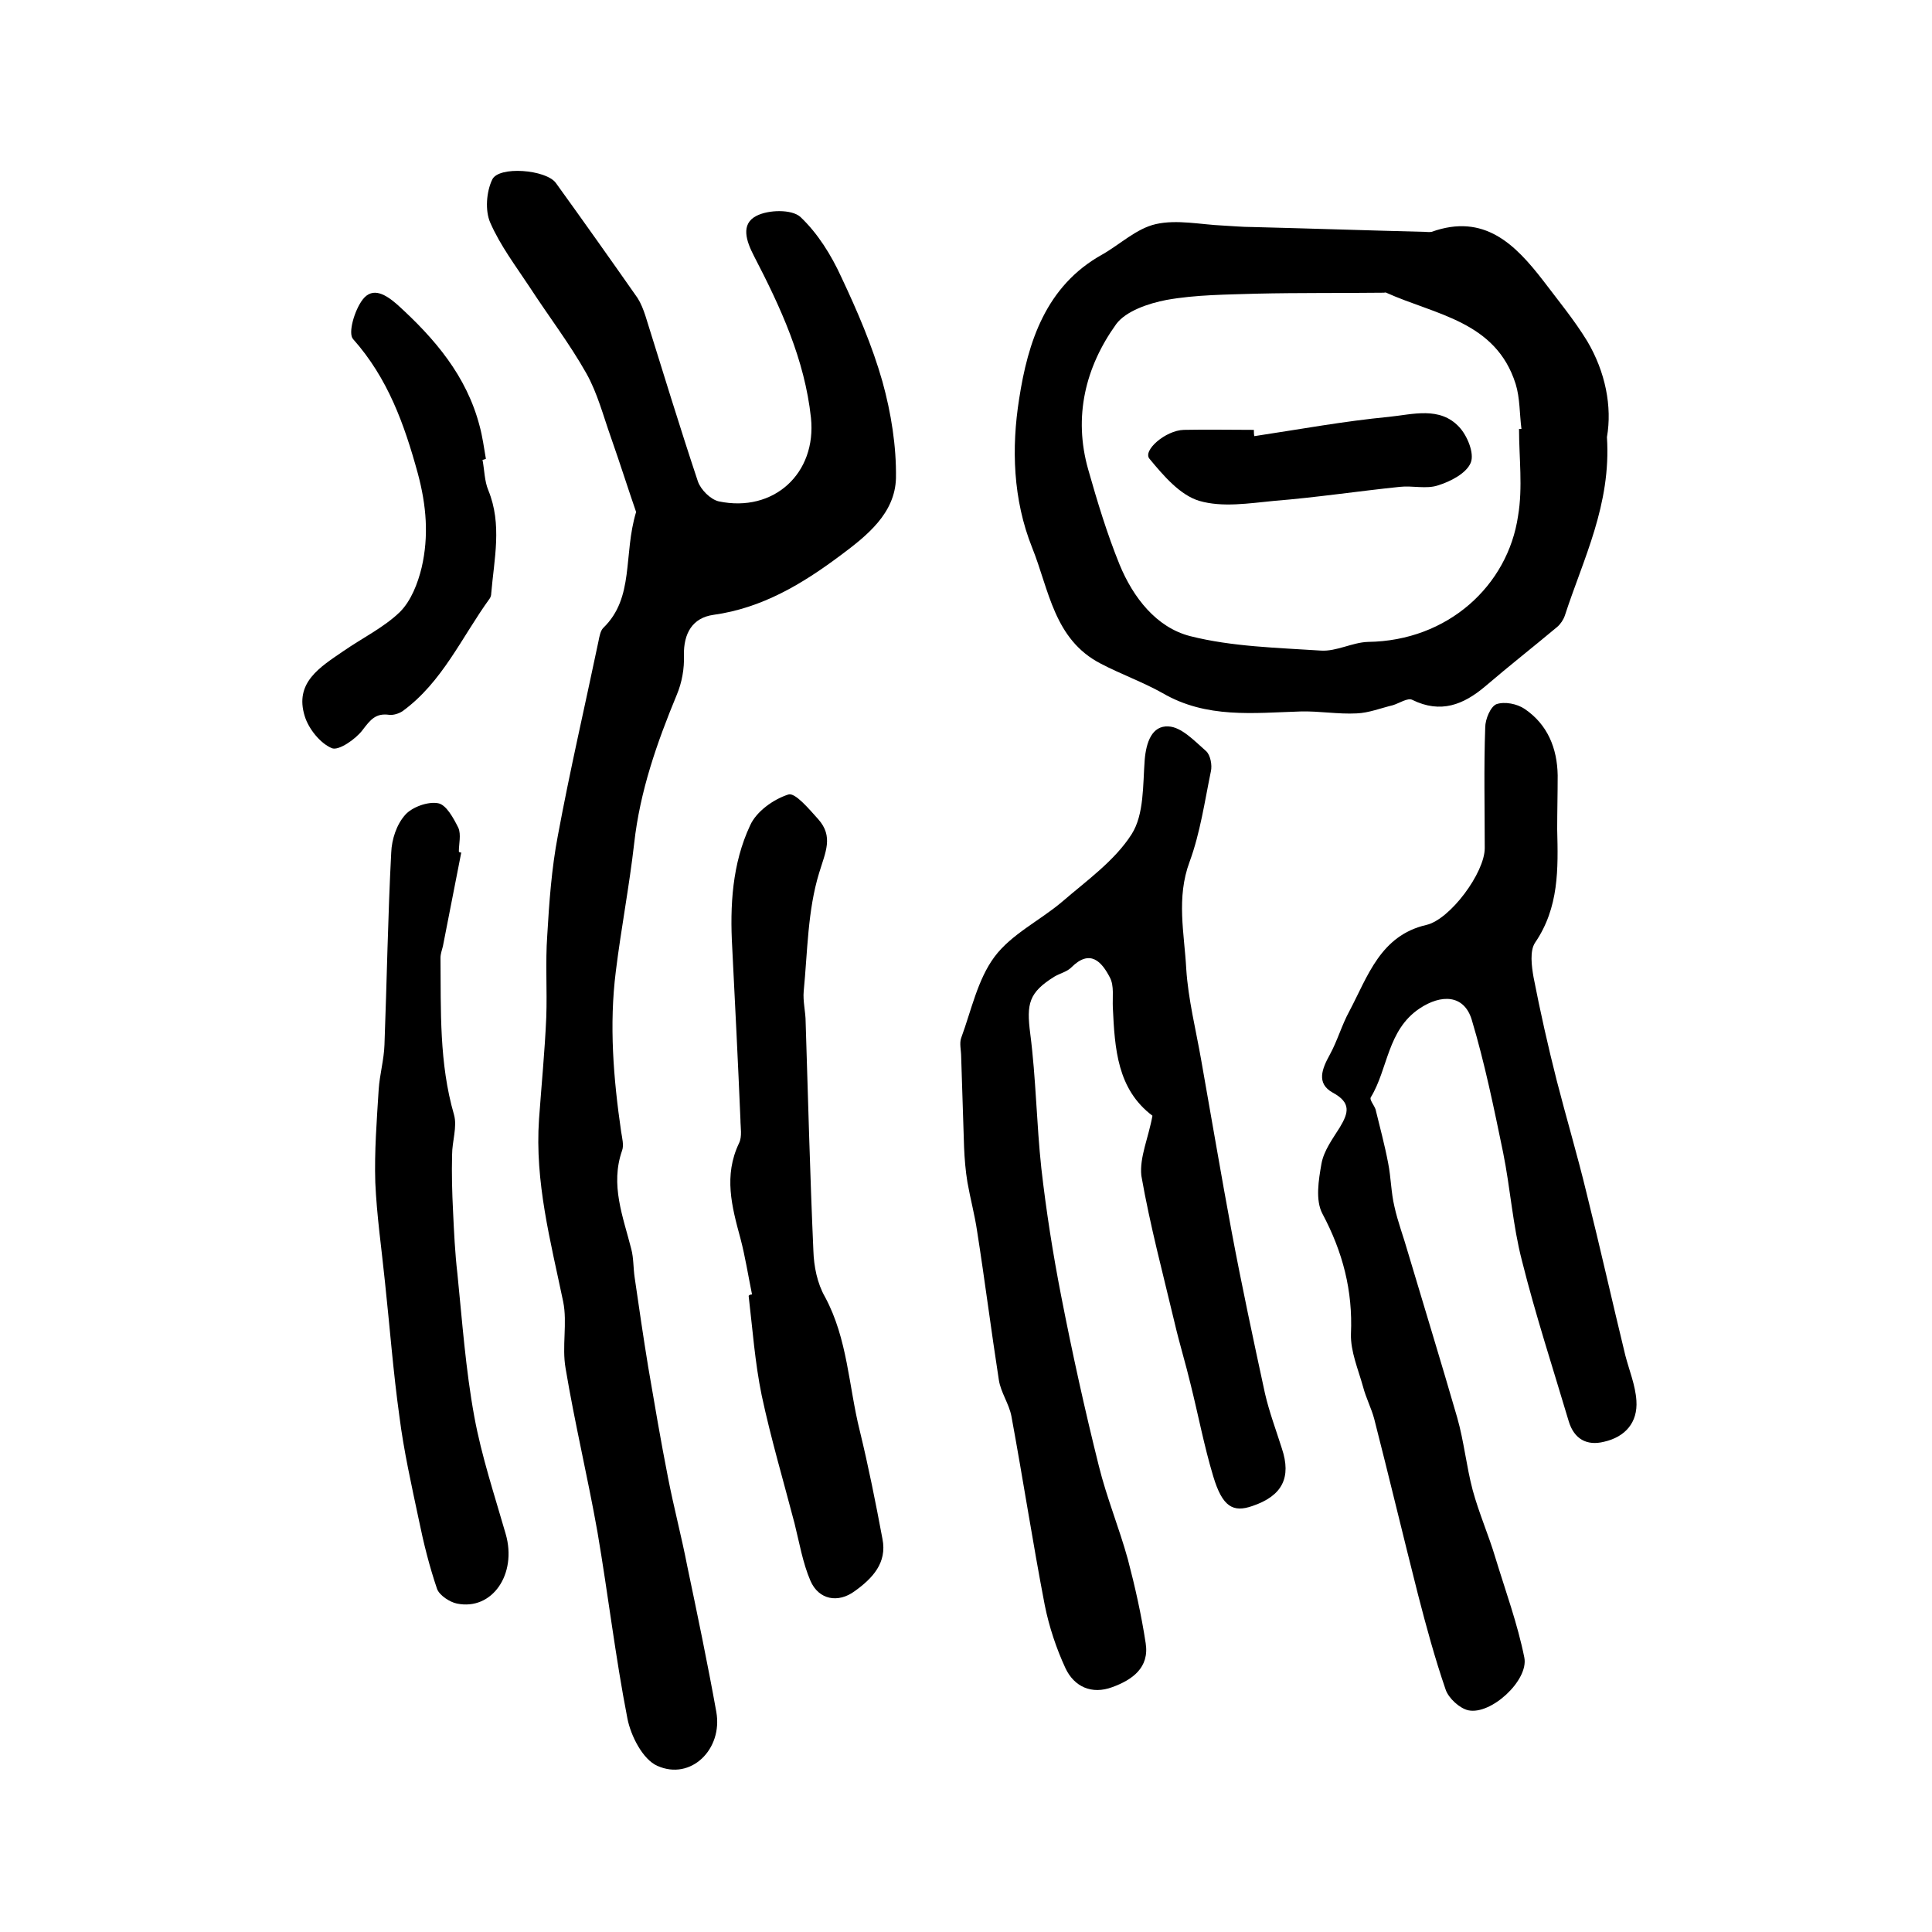
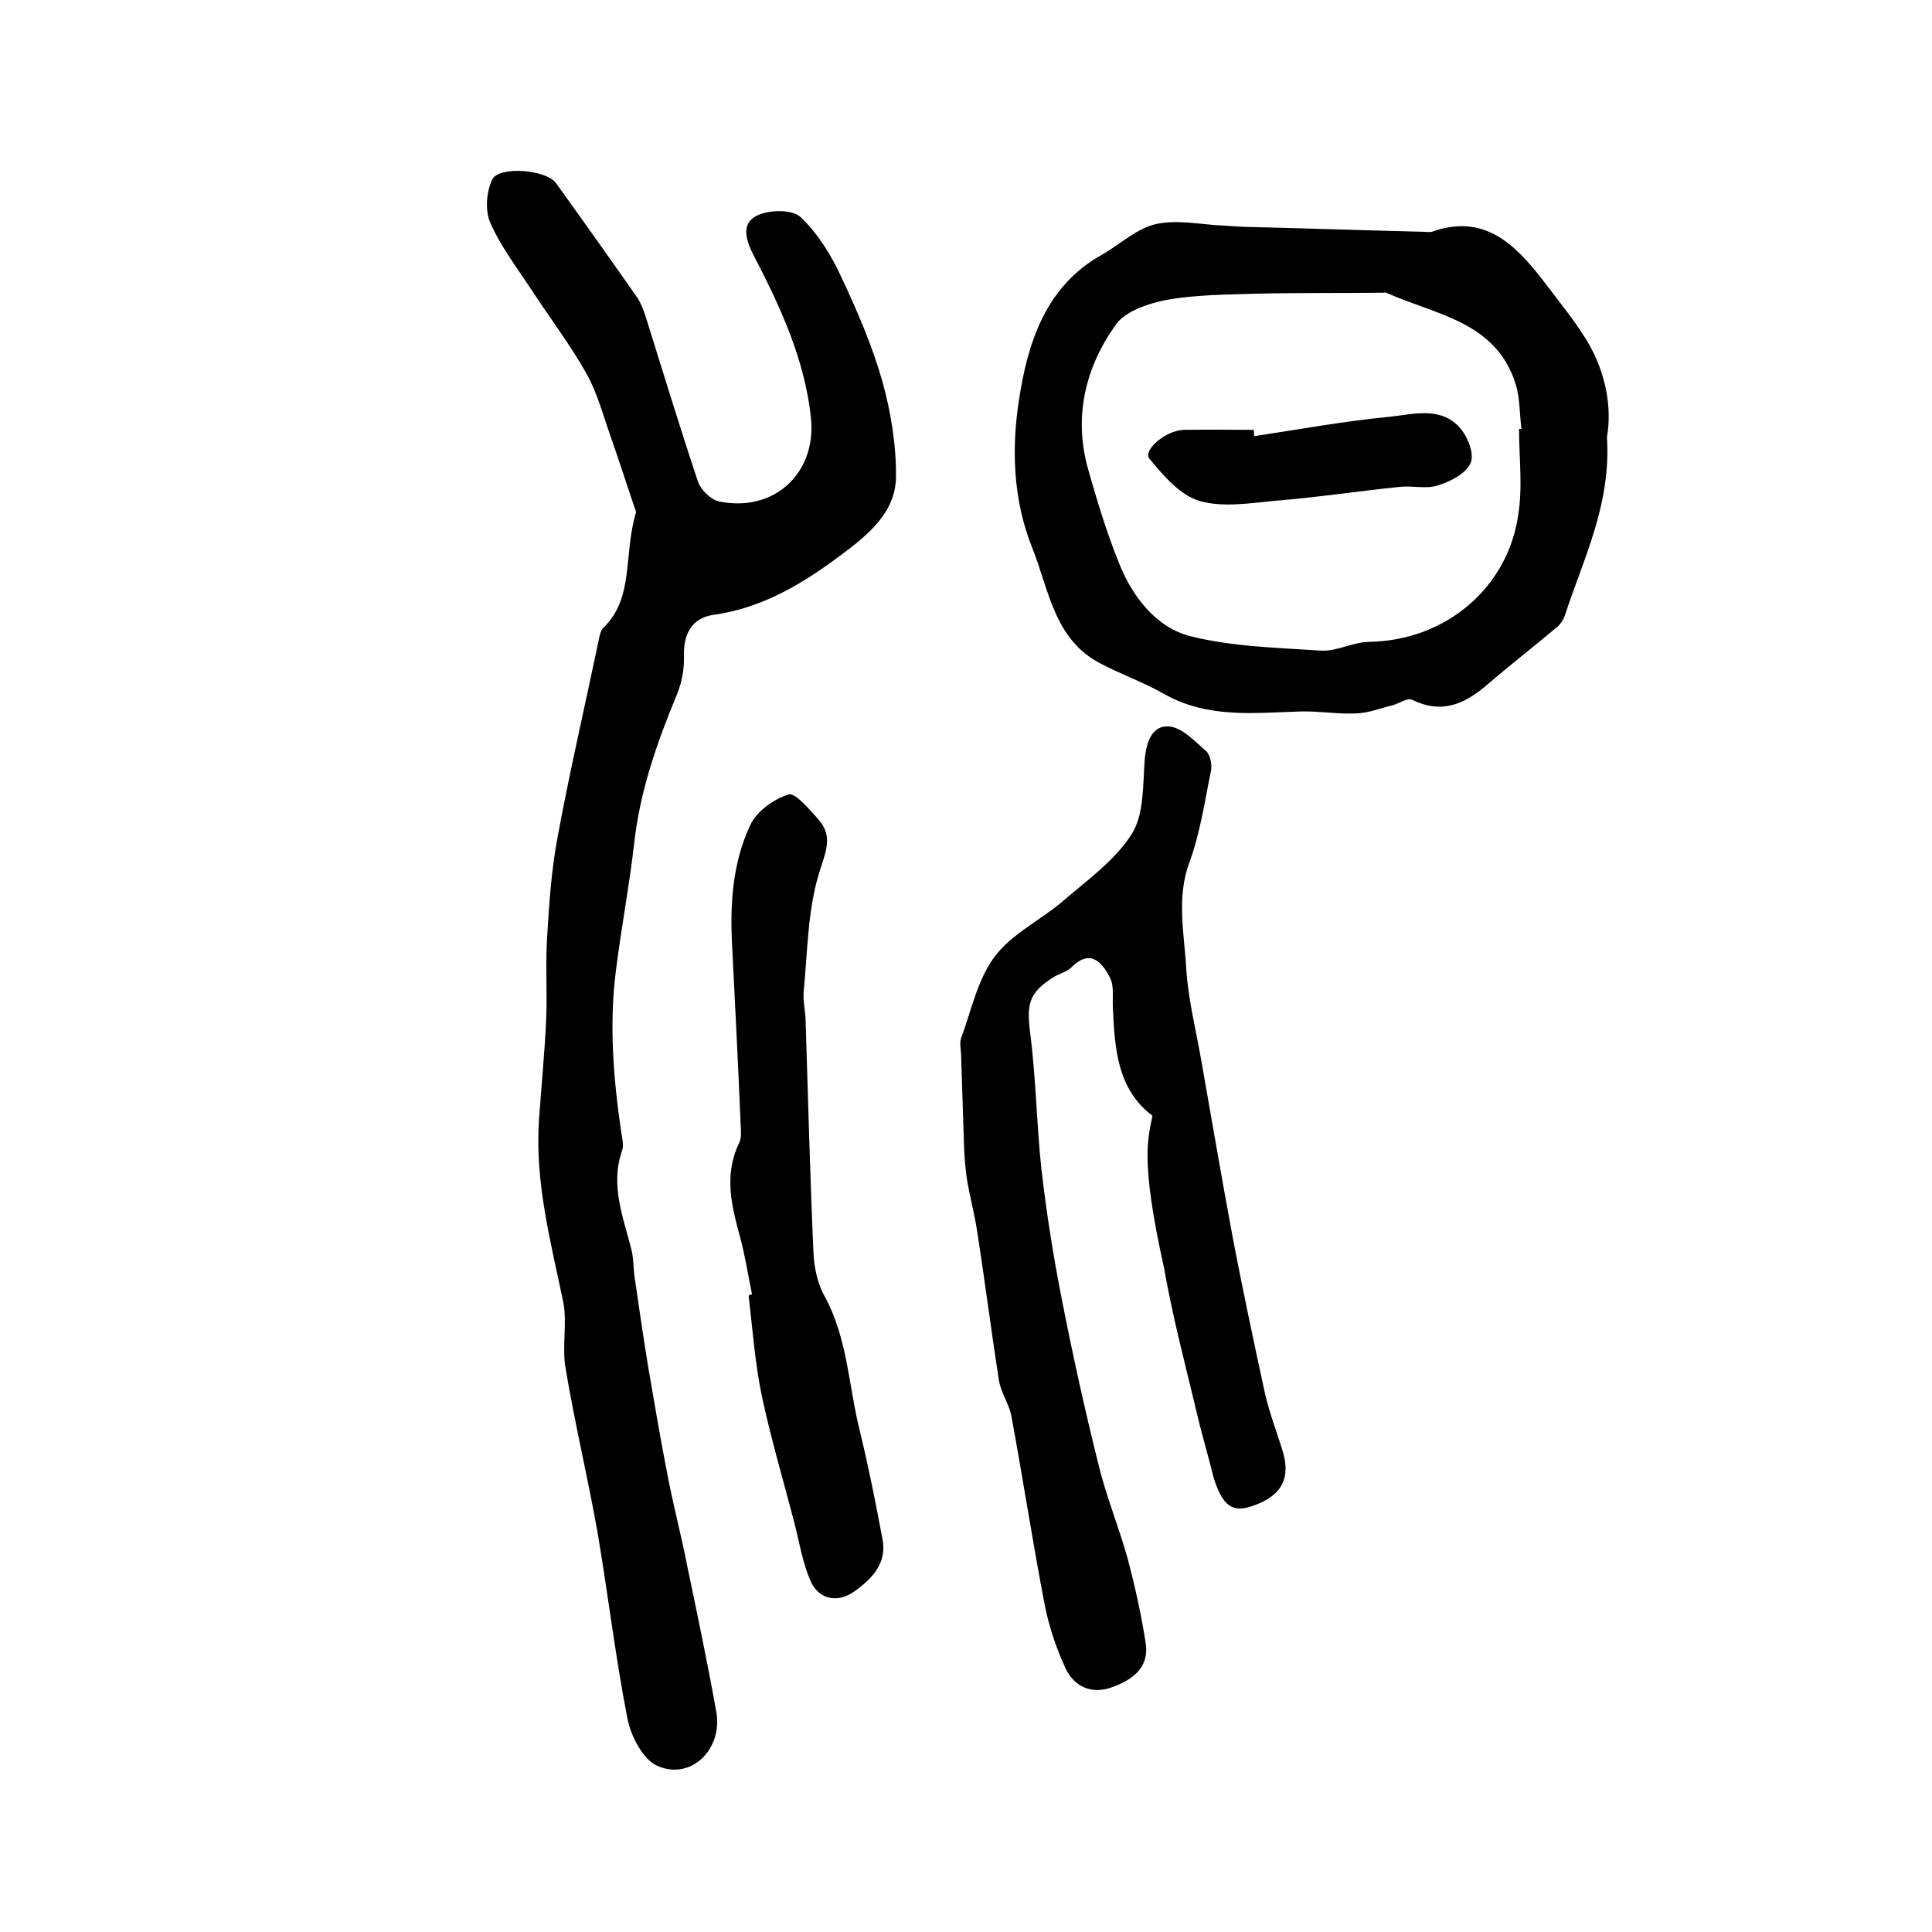
<svg xmlns="http://www.w3.org/2000/svg" version="1.1" id="图层_1" x="0px" y="0px" viewBox="0 0 400 400" style="enable-background:new 0 0 400 400;" xml:space="preserve">
  <style type="text/css">
	.st0{fill:#FFFFFF;}
</style>
  <g>
    <path d="M131.7,106c-1.6-4.6-3.3-10-5.2-15.4c-1.6-4.5-2.8-9.2-5.1-13.3c-3.5-6.2-7.8-11.8-11.7-17.8c-2.9-4.4-6.1-8.6-8.2-13.4   c-1.1-2.5-0.8-6.4,0.4-8.9c1.3-2.9,11.2-2.1,13.2,0.7c5.7,7.9,11.3,15.8,16.9,23.8c0.7,1.1,1.2,2.4,1.6,3.6   c3.6,11.5,7.1,23,10.9,34.4c0.6,1.7,2.6,3.7,4.3,4.1c11.4,2.4,20.3-5.8,19.1-17.3c-1.3-12.1-6.3-22.9-11.8-33.5   c-1.6-3.1-2.8-6.6,0.5-8.3c2.5-1.3,7.3-1.4,9.1,0.2c3.6,3.4,6.4,7.9,8.5,12.5c3.3,7,6.4,14.2,8.5,21.6c1.8,6.5,2.9,13.4,2.8,20   c-0.2,7.3-6,11.9-11.5,16c-7.9,5.9-16.2,10.9-26.3,12.3c-4.3,0.6-6.2,3.8-6.1,8.4c0.1,2.7-0.4,5.6-1.5,8.2   c-4.1,9.9-7.6,19.9-8.8,30.7c-1,8.8-2.7,17.6-3.8,26.5c-1.4,11.1-0.5,22.2,1.1,33.2c0.2,1.3,0.6,2.8,0.2,3.9   c-2.5,7.1,0.2,13.7,1.9,20.4c0.5,1.9,0.4,3.9,0.7,5.9c0.9,6.2,1.8,12.4,2.8,18.5c1.3,7.6,2.6,15.3,4.1,22.9   c1.2,6.2,2.8,12.2,4,18.4c2.1,10,4.2,20.1,6,30.1c1.4,7.8-5.3,14.3-12.2,11.2c-3-1.3-5.5-6.2-6.2-9.8c-2.5-12.8-4-25.7-6.2-38.6   c-2-11.3-4.7-22.5-6.6-33.9c-0.8-4.5,0.4-9.4-0.5-13.8c-2.6-12.5-5.9-24.8-5-37.8c0.5-7,1.2-14.1,1.5-21.1   c0.2-5.6-0.2-11.3,0.2-16.9c0.4-6.9,0.9-13.9,2.2-20.7c2.5-13.5,5.6-26.8,8.4-40.2c0.2-1,0.4-2.2,1-2.8   C131.4,123.7,129,114.9,131.7,106z" />
-     <path d="M238.6,231c-7.3-5.5-7.8-13.9-8.2-22.4c-0.1-2.1,0.3-4.5-0.6-6.2c-1.7-3.3-4.1-6-8-2.1c-0.9,0.9-2.3,1.2-3.5,1.9   c-5.3,3.3-5.8,5.6-5,11.8c1.2,9.3,1.3,18.7,2.3,27.9c1,8.8,2.4,17.7,4.1,26.4c2.3,11.8,4.9,23.6,7.8,35.2c1.6,6.5,4.2,12.8,6,19.3   c1.5,5.7,2.8,11.5,3.7,17.4c0.8,5.1-2.8,7.6-6.9,9.1c-4.3,1.6-7.9-0.1-9.7-3.9c-1.9-4.1-3.4-8.6-4.3-13.1   c-2.5-13-4.5-26.1-6.9-39.1c-0.5-2.6-2.2-4.9-2.6-7.5c-1.6-10.3-2.9-20.6-4.5-30.8c-0.5-3.4-1.4-6.7-2-10.1   c-0.4-2.4-0.6-4.9-0.7-7.3c-0.2-6.2-0.4-12.5-0.6-18.7c0-1.3-0.4-2.8,0-3.9c2.1-5.7,3.4-12.1,6.9-16.8c3.5-4.7,9.4-7.5,14-11.4   c5.1-4.4,10.9-8.5,14.4-14c2.6-4.1,2.3-10.2,2.7-15.4c0.3-3.6,1.5-7.1,4.9-6.9c2.7,0.1,5.4,3,7.8,5.1c0.9,0.8,1.3,2.9,1,4.2   c-1.3,6.3-2.2,12.7-4.4,18.7c-2.8,7.5-1.1,14.8-0.7,22.2c0.4,6.3,2,12.6,3.1,18.9c2.1,11.8,4.1,23.7,6.3,35.5   c2.1,11.2,4.5,22.4,6.9,33.5c0.9,3.9,2.3,7.6,3.5,11.4c2,6,0.1,9.8-6.1,11.9c-4,1.4-6.2,0.2-8.1-6.1c-1.9-6.3-3.1-12.7-4.7-19.1   c-1-4.2-2.3-8.4-3.3-12.7c-2.4-10.1-5.1-20.2-6.9-30.5C235.9,239.6,237.8,235.5,238.6,231z" />
+     <path d="M238.6,231c-7.3-5.5-7.8-13.9-8.2-22.4c-0.1-2.1,0.3-4.5-0.6-6.2c-1.7-3.3-4.1-6-8-2.1c-0.9,0.9-2.3,1.2-3.5,1.9   c-5.3,3.3-5.8,5.6-5,11.8c1.2,9.3,1.3,18.7,2.3,27.9c1,8.8,2.4,17.7,4.1,26.4c2.3,11.8,4.9,23.6,7.8,35.2c1.6,6.5,4.2,12.8,6,19.3   c1.5,5.7,2.8,11.5,3.7,17.4c0.8,5.1-2.8,7.6-6.9,9.1c-4.3,1.6-7.9-0.1-9.7-3.9c-1.9-4.1-3.4-8.6-4.3-13.1   c-2.5-13-4.5-26.1-6.9-39.1c-0.5-2.6-2.2-4.9-2.6-7.5c-1.6-10.3-2.9-20.6-4.5-30.8c-0.5-3.4-1.4-6.7-2-10.1   c-0.4-2.4-0.6-4.9-0.7-7.3c-0.2-6.2-0.4-12.5-0.6-18.7c0-1.3-0.4-2.8,0-3.9c2.1-5.7,3.4-12.1,6.9-16.8c3.5-4.7,9.4-7.5,14-11.4   c5.1-4.4,10.9-8.5,14.4-14c2.6-4.1,2.3-10.2,2.7-15.4c0.3-3.6,1.5-7.1,4.9-6.9c2.7,0.1,5.4,3,7.8,5.1c0.9,0.8,1.3,2.9,1,4.2   c-1.3,6.3-2.2,12.7-4.4,18.7c-2.8,7.5-1.1,14.8-0.7,22.2c0.4,6.3,2,12.6,3.1,18.9c2.1,11.8,4.1,23.7,6.3,35.5   c2.1,11.2,4.5,22.4,6.9,33.5c0.9,3.9,2.3,7.6,3.5,11.4c2,6,0.1,9.8-6.1,11.9c-4,1.4-6.2,0.2-8.1-6.1c-1-4.2-2.3-8.4-3.3-12.7c-2.4-10.1-5.1-20.2-6.9-30.5C235.9,239.6,237.8,235.5,238.6,231z" />
    <path d="M332.7,90.5c0.9,14-4.9,25.2-8.7,36.9c-0.3,0.9-0.9,1.8-1.6,2.4c-4.9,4.1-10,8.1-14.9,12.3c-4.5,3.8-9.2,5.7-15.1,2.8   c-0.9-0.5-2.7,0.7-4,1.1c-2.5,0.6-5,1.6-7.5,1.7c-3.9,0.2-7.7-0.5-11.6-0.4c-9.8,0.3-19.5,1.5-28.6-3.8c-4.1-2.3-8.6-3.9-12.8-6.1   c-9.7-5-10.7-15.3-14.2-24c-4-10-4.3-20.7-2.7-30.8c1.8-11.7,5.5-23.4,17.2-29.9c3.7-2.1,7.1-5.4,11.1-6.3c4.4-1,9.3,0.1,13.9,0.3   c2,0.1,4,0.3,6,0.3c11.9,0.3,23.8,0.7,35.7,1c0.5,0,1,0.1,1.5,0c10.9-3.9,17.3,2.6,23.1,10.1c3.1,4.1,6.4,8.1,9.1,12.5   C332.4,77,333.8,84.2,332.7,90.5z M314.5,88.8c0.2,0,0.3,0,0.5,0c-0.4-3.1-0.3-6.4-1.2-9.3c-4.1-13-16.6-14.3-26.8-18.9   c-0.1-0.1-0.3,0-0.5,0c-8.8,0.1-17.6,0-26.3,0.2c-6.2,0.2-12.6,0.2-18.7,1.3c-3.7,0.7-8.4,2.3-10.4,5c-6.4,8.9-8.9,19.2-5.8,30.1   c1.9,6.7,3.9,13.3,6.5,19.7c2.8,6.8,7.6,13,14.6,14.8c8.7,2.2,18,2.4,27.1,3c3.2,0.2,6.5-1.7,9.7-1.8c16.6-0.2,29-11.7,31.1-26.1   C315.3,100.9,314.5,94.8,314.5,88.8z" />
-     <path d="M322.4,171.7c0.2,8.2,0.4,16.2-4.6,23.5c-1.1,1.7-0.7,4.8-0.3,7.1c1.4,7.2,3,14.3,4.8,21.4c2,7.8,4.3,15.5,6.2,23.4   c2.8,11.2,5.3,22.4,8,33.5c0.8,3.1,2.1,6.2,2.3,9.4c0.3,4.5-2.3,7.5-6.7,8.5c-3.6,0.9-6.2-0.6-7.3-4.2c-3.3-11.1-6.9-22.1-9.7-33.3   c-1.9-7.3-2.4-15-3.9-22.4c-1.9-9.2-3.8-18.5-6.5-27.5c-1.6-5.2-6.3-5.3-10.8-2.3c-6.7,4.5-6.5,12.5-10.1,18.4   c-0.3,0.5,0.7,1.6,1,2.5c0.9,3.7,1.9,7.4,2.6,11.1c0.6,3,0.6,6.1,1.3,9c0.7,3.2,1.9,6.3,2.8,9.5c3.4,11.4,6.9,22.8,10.2,34.2   c1.4,4.9,1.9,10.1,3.2,15c1.3,4.8,3.3,9.3,4.7,14c2.1,6.9,4.6,13.7,6,20.7c0.9,4.7-6.9,11.9-11.6,10.9c-1.8-0.4-4.1-2.5-4.7-4.3   c-2.2-6.4-4-13-5.7-19.6c-3.1-12.2-6-24.4-9.1-36.5c-0.6-2.2-1.7-4.3-2.3-6.6c-1-3.6-2.6-7.3-2.5-10.9c0.4-9-1.7-17-5.9-24.9   c-1.5-2.8-0.8-7-0.2-10.4c0.5-2.7,2.3-5.1,3.8-7.5c1.8-3,2.4-5.1-1.5-7.2c-3.4-1.9-2.2-4.9-0.6-7.8c1.6-2.9,2.5-6.2,4.1-9.1   c3.8-7.2,6.4-15.6,15.9-17.8c4.9-1.1,12.1-10.8,12.1-15.9c0-8.3-0.2-16.7,0.1-25c0-1.7,1.1-4.3,2.3-4.8c1.7-0.6,4.3-0.1,5.9,1   c4.7,3.2,6.7,8.1,6.8,13.7C322.5,164.4,322.4,168,322.4,171.7z" />
    <path d="M155.7,268c-0.8-3.9-1.4-7.8-2.4-11.6c-1.8-6.6-3.5-13-0.3-19.7c0.7-1.4,0.3-3.3,0.3-4.9c-0.5-11.9-1.1-23.7-1.7-35.6   c-0.5-8.7,0-17.4,3.7-25.3c1.3-2.9,4.8-5.4,7.9-6.4c1.4-0.5,4.3,3,6.2,5.1c3.2,3.6,1.5,6.8,0.2,11.1c-2.4,7.8-2.4,16.3-3.2,24.5   c-0.2,2.1,0.4,4.3,0.4,6.4c0.5,15.8,0.9,31.5,1.6,47.3c0.1,3.3,0.8,6.8,2.4,9.6c4.7,8.7,4.9,18.5,7.2,27.7   c1.8,7.4,3.3,14.9,4.7,22.4c1,5-2.1,8.2-5.7,10.8c-3.5,2.6-7.5,1.8-9.2-2.1c-1.6-3.7-2.3-7.9-3.3-11.9c-2.3-8.8-4.9-17.6-6.8-26.5   c-1.4-6.8-1.9-13.8-2.7-20.6C155.1,268.1,155.4,268,155.7,268z" />
-     <path d="M95.5,176.5c-1.3,6.5-2.5,12.9-3.8,19.4c-0.2,0.8-0.5,1.6-0.5,2.4c0.1,10.9-0.3,21.8,2.8,32.5c0.7,2.5-0.4,5.5-0.4,8.3   c-0.1,3.9,0,7.8,0.2,11.7c0.2,4.3,0.4,8.6,0.9,12.9c1,9.9,1.7,19.8,3.5,29.6c1.5,8.2,4.2,16.3,6.5,24.3c2.4,8.3-2.8,15.9-10.1,14.4   c-1.5-0.3-3.6-1.7-4.1-3c-1.6-4.7-2.8-9.5-3.8-14.4c-1.5-7.1-3.1-14.2-4-21.3c-1.3-9.3-2-18.6-3-27.9c-0.7-6.9-1.7-13.7-2-20.6   c-0.2-6.4,0.3-12.8,0.7-19.2c0.2-3.1,1.1-6.2,1.2-9.3c0.5-13.3,0.7-26.5,1.4-39.8c0.1-2.7,1.1-5.8,2.9-7.8c1.4-1.6,4.7-2.8,6.8-2.4   c1.7,0.3,3.2,3.1,4.2,5.1c0.6,1.4,0.1,3.3,0.1,4.9C95.1,176.5,95.3,176.5,95.5,176.5z" />
-     <path d="M99.9,95.2c0.4,2.1,0.4,4.4,1.2,6.3c2.9,7.1,1.2,14.2,0.6,21.4c0,0.3-0.1,0.7-0.3,1c-5.8,8-9.8,17.3-18,23.3   c-0.7,0.5-1.9,0.9-2.8,0.8c-2.8-0.4-3.9,1-5.5,3.1c-1.4,1.9-5,4.4-6.4,3.8c-2.4-1-4.8-4-5.6-6.6c-2.2-7,3.2-10.2,8-13.5   c3.9-2.7,8.4-4.9,11.7-8.1c2.3-2.3,3.7-5.9,4.5-9.2c1.5-6.5,1-12.8-0.8-19.5c-2.8-10.2-6.2-19.7-13.4-27.8C72,69,73.4,64.2,75.1,62   c2.1-2.7,4.8-1,7.2,1.1c7.7,7,14.3,14.7,17,25.1c0.6,2.2,0.9,4.5,1.3,6.8C100.3,95.1,100.1,95.2,99.9,95.2z" />
    <path d="M259.7,90.3c9.3-1.4,18.5-3.1,27.9-4c4.9-0.5,10.5-2.2,14.5,2.1c1.7,1.8,3.2,5.5,2.4,7.4c-0.9,2.2-4.2,3.9-6.8,4.7   c-2.4,0.8-5.3,0-7.9,0.3c-8.7,0.9-17.3,2.2-26,2.9c-5.2,0.5-10.7,1.4-15.5,0c-4-1.2-7.4-5.2-10.3-8.7c-1.5-1.7,3.3-5.9,7.1-6   c4.8-0.1,9.7,0,14.5,0C259.6,89.5,259.6,89.9,259.7,90.3z" />
  </g>
</svg>